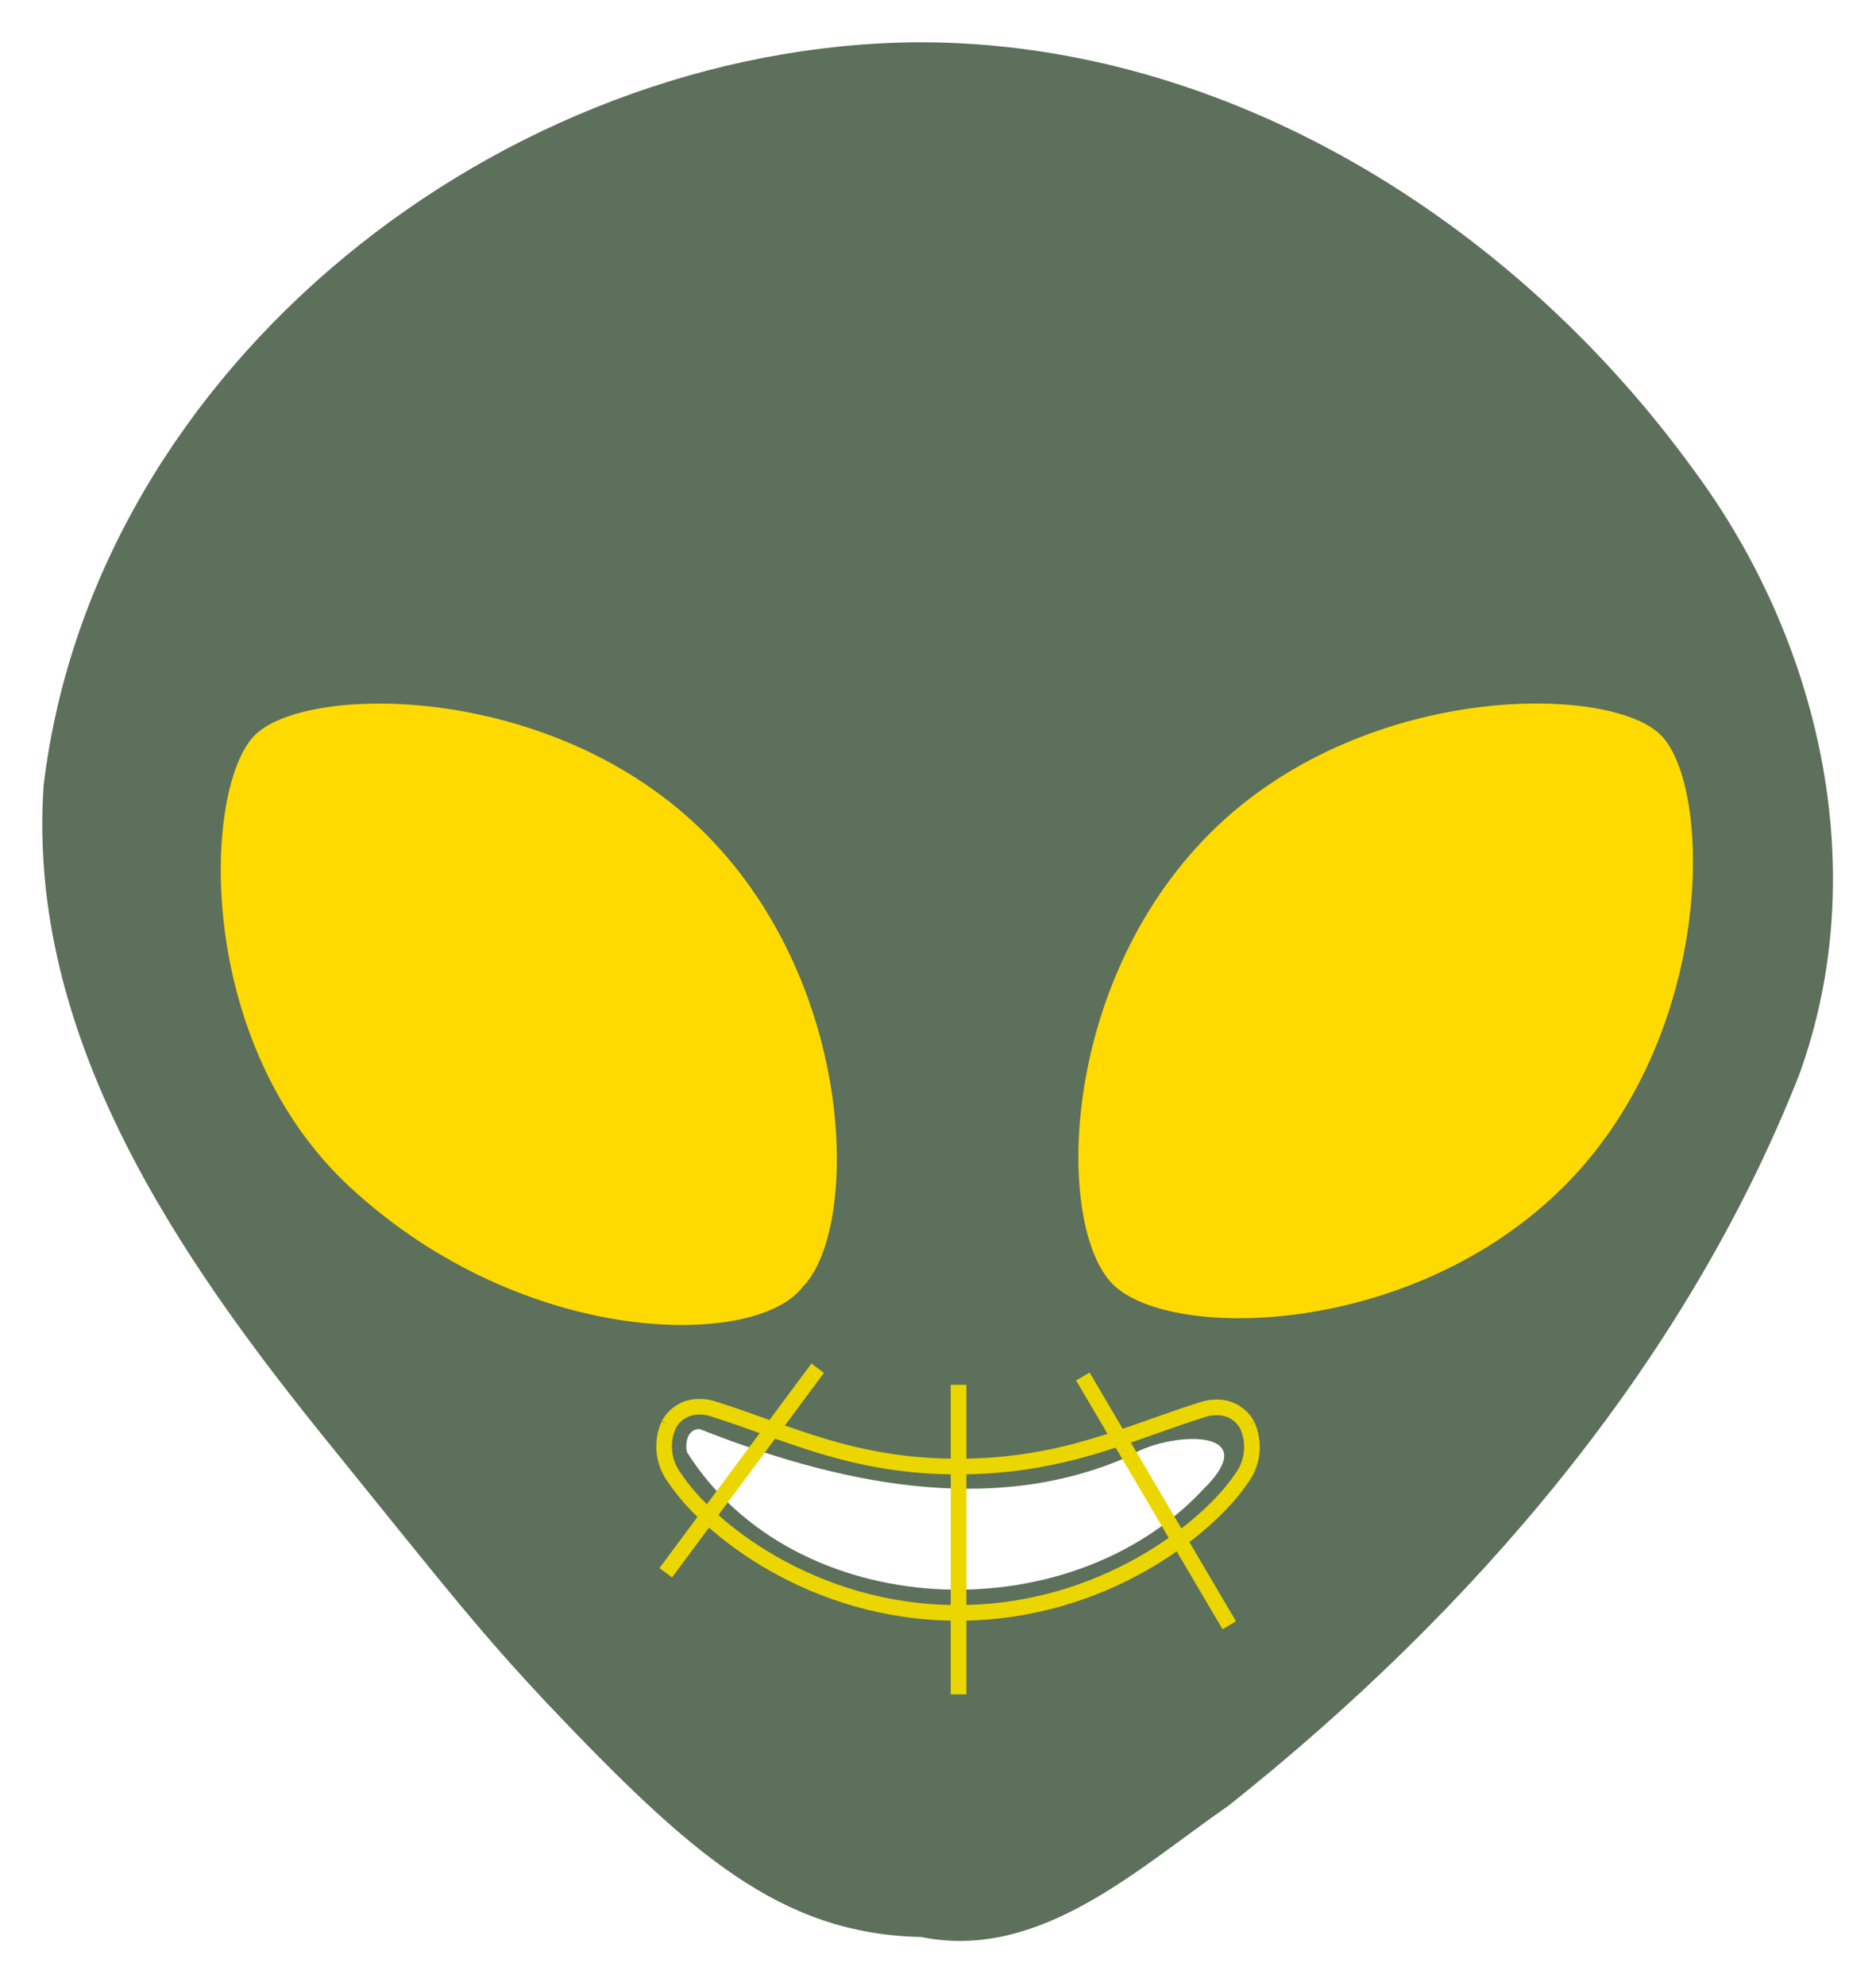
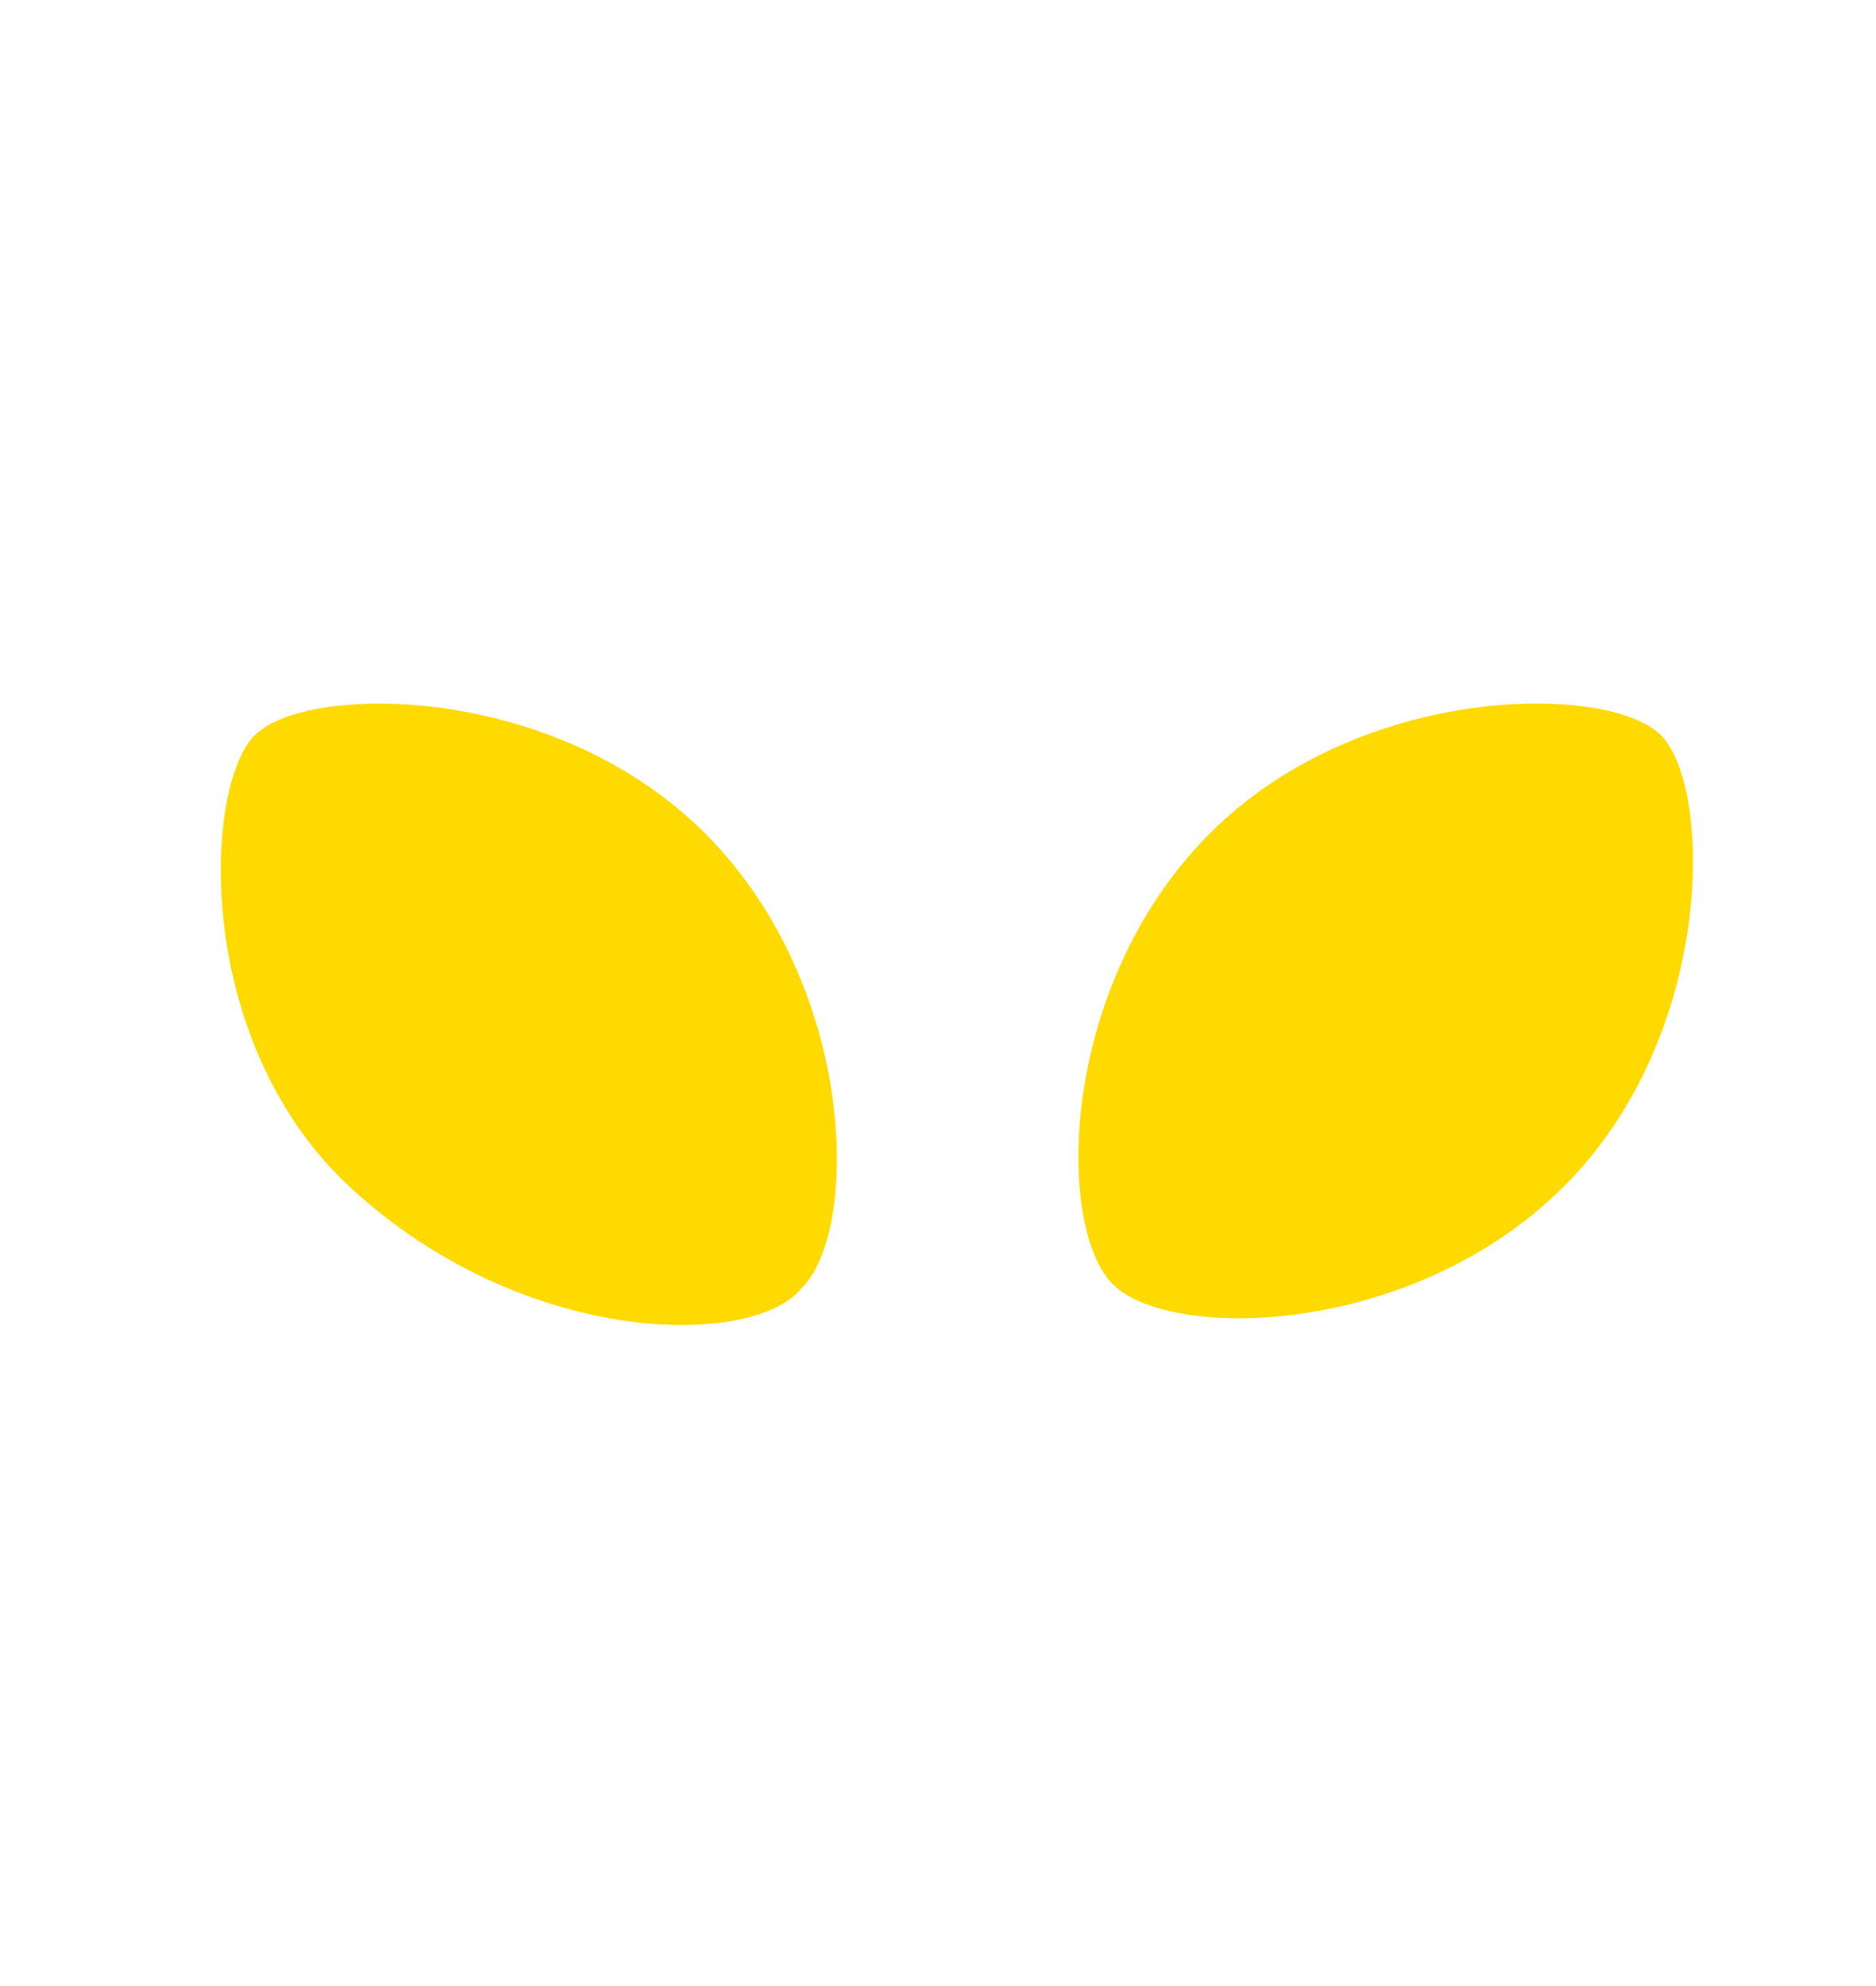
<svg xmlns="http://www.w3.org/2000/svg" xmlns:ns1="http://sodipodi.sourceforge.net/DTD/sodipodi-0.dtd" xmlns:ns2="http://www.inkscape.org/namespaces/inkscape" xmlns:ns3="http://inkstitch.org/namespace" width="44.419mm" height="47mm" preserveAspectRatio="xMidYMid meet" viewBox="0 0 167.881 177.638" version="1.1" id="svg1195" ns1:docname="alien-noto-2.svg" ns2:version="1.0.1 (3bc2e813f5, 2020-09-07)">
  <defs id="defs1199" />
  <ns1:namedview pagecolor="#ffffff" bordercolor="#666666" borderopacity="1" objecttolerance="10" gridtolerance="10" guidetolerance="10" ns2:pageopacity="0" ns2:pageshadow="2" ns2:window-width="1530" ns2:window-height="1014" id="namedview1197" showgrid="false" ns2:zoom="4.0451851" ns2:cx="83.940509" ns2:cy="88.818899" ns2:window-x="78" ns2:window-y="0" ns2:window-maximized="0" ns2:current-layer="svg1195" fit-margin-top="1" fit-margin-left="1" fit-margin-right="1" fit-margin-bottom="1" units="mm" ns2:document-rotation="0" />
-   <path id="path1181" style="fill:#5d705b;stroke-width:1.4;stroke:none;stroke-opacity:1;fill-opacity:1" d="M 82.17,3.779 C 45.095,4.032 8.44,32.577 3.903,70.243 2.359,92.773 15.994,112.535 29.559,129.241 c 10.752,13.295 13.345,16.637 19.398,23.098 12.851,13.516 20.874,20.623 33.465,20.897 10.619,2.177 19.437,-6.157 27.527,-11.75 21.762,-17.301 40.735,-39.235 51.034,-65.298 6.684,-18.307 1.886,-39.049 -9.575,-54.369 C 135.441,19.89 109.858,3.735 82.17,3.779 Z M 137.703,64.924 c 11.431,-2.444 13.914,11.947 11.06,20.05 -2.759,15.807 -16.421,28.925 -32.506,30.437 -11.071,4.305 -21.159,-5.183 -17.499,-16.496 1.737,-17.724 17.022,-32.917 34.948,-33.8 1.328,-0.13 2.662,-0.195 3.997,-0.19 z m -103.406,0.008 C 52.198,64.627 69.486,78.134 72.089,96.132 75.273,105.289 71.648,119.033 59.527,116.552 41.557,115.462 24.049,101.872 22.071,83.345 20.368,76.04 22.044,63.353 32.245,64.983 c 0.682,-0.064 1.368,-0.038 2.052,-0.052 z M 62.631,127.816 c 12.096,4.776 26.087,7.942 38.501,2.386 3.3,-2.155 12.345,-2.659 6.493,3.055 -12.08,12.874 -36.549,11.859 -46.143,-3.377 -0.21,-0.792 0.043,-2.118 1.149,-2.064 z" ns1:nodetypes="cccccccccccccccsccccssccccc" ns3:fill_underlay_row_spacing_mm="0.4" ns2:label="visage" />
-   <path d="m 59.843,127.426 c 0.546,-1.036 1.638,-1.652 2.8,-1.61 0.42,0 0.84,0.07 1.232,0.21 6.579,2.058 12.36,5.137 21.837,5.137 9.477,0 15.286,-3.024 21.879,-5.081 0.392,-0.14 0.812,-0.21 1.232,-0.21 1.162,-0.042 2.254,0.574 2.8,1.61 m -51.78,-0.056 c -0.714,1.582 -0.49,3.444 0.574,4.815 2.814,4.283 12.178,12.011 25.295,12.011 13.116,0 22.481,-7.727 25.337,-11.955 1.064,-1.372 1.288,-3.234 0.574,-4.815 M 73.173,122.368 59.577,140.661 m 37.328,-17.552 13.102,22.249 m -24.226,-21.507 0,27.687" id="path1183" style="fill:none;fill-opacity:1;stroke:#ebd600;stroke-width:1.4;stroke-opacity:1" ns1:nodetypes="cccscccccscccccccc" ns3:satin_column="True" ns3:zigzag_underlay="True" ns3:center_walk_underlay="True" ns2:label="bouche" />
  <path d="m 71.783,115.15 c -4.199,5.431 -24.791,5.445 -40.385,-8.903 C 17.274,93.256 18.156,70.355 22.817,65.736 27.479,61.116 49.68,61.004 63.202,74.639 76.724,88.273 76.92,110.054 71.783,115.15 Z" id="path1185" style="fill:#ffda00;stroke-width:1.4;fill-opacity:1" ns3:angle="45" ns3:fill_underlay_row_spacing_mm="0.4" />
  <path d="m 108.22,74.583 c 13.522,-13.578 35.724,-13.466 40.385,-8.861 4.661,4.605 4.941,26.751 -8.581,40.315 -13.522,13.564 -35.22,13.928 -40.399,8.861 -5.179,-5.067 -4.927,-26.737 8.595,-40.315 z" id="path1187" style="fill:#ffda00;fill-opacity:1;stroke-width:1.4" ns3:angle="45" ns3:fill_underlay_row_spacing_mm="0.4" ns1:insensitive="true" />
</svg>